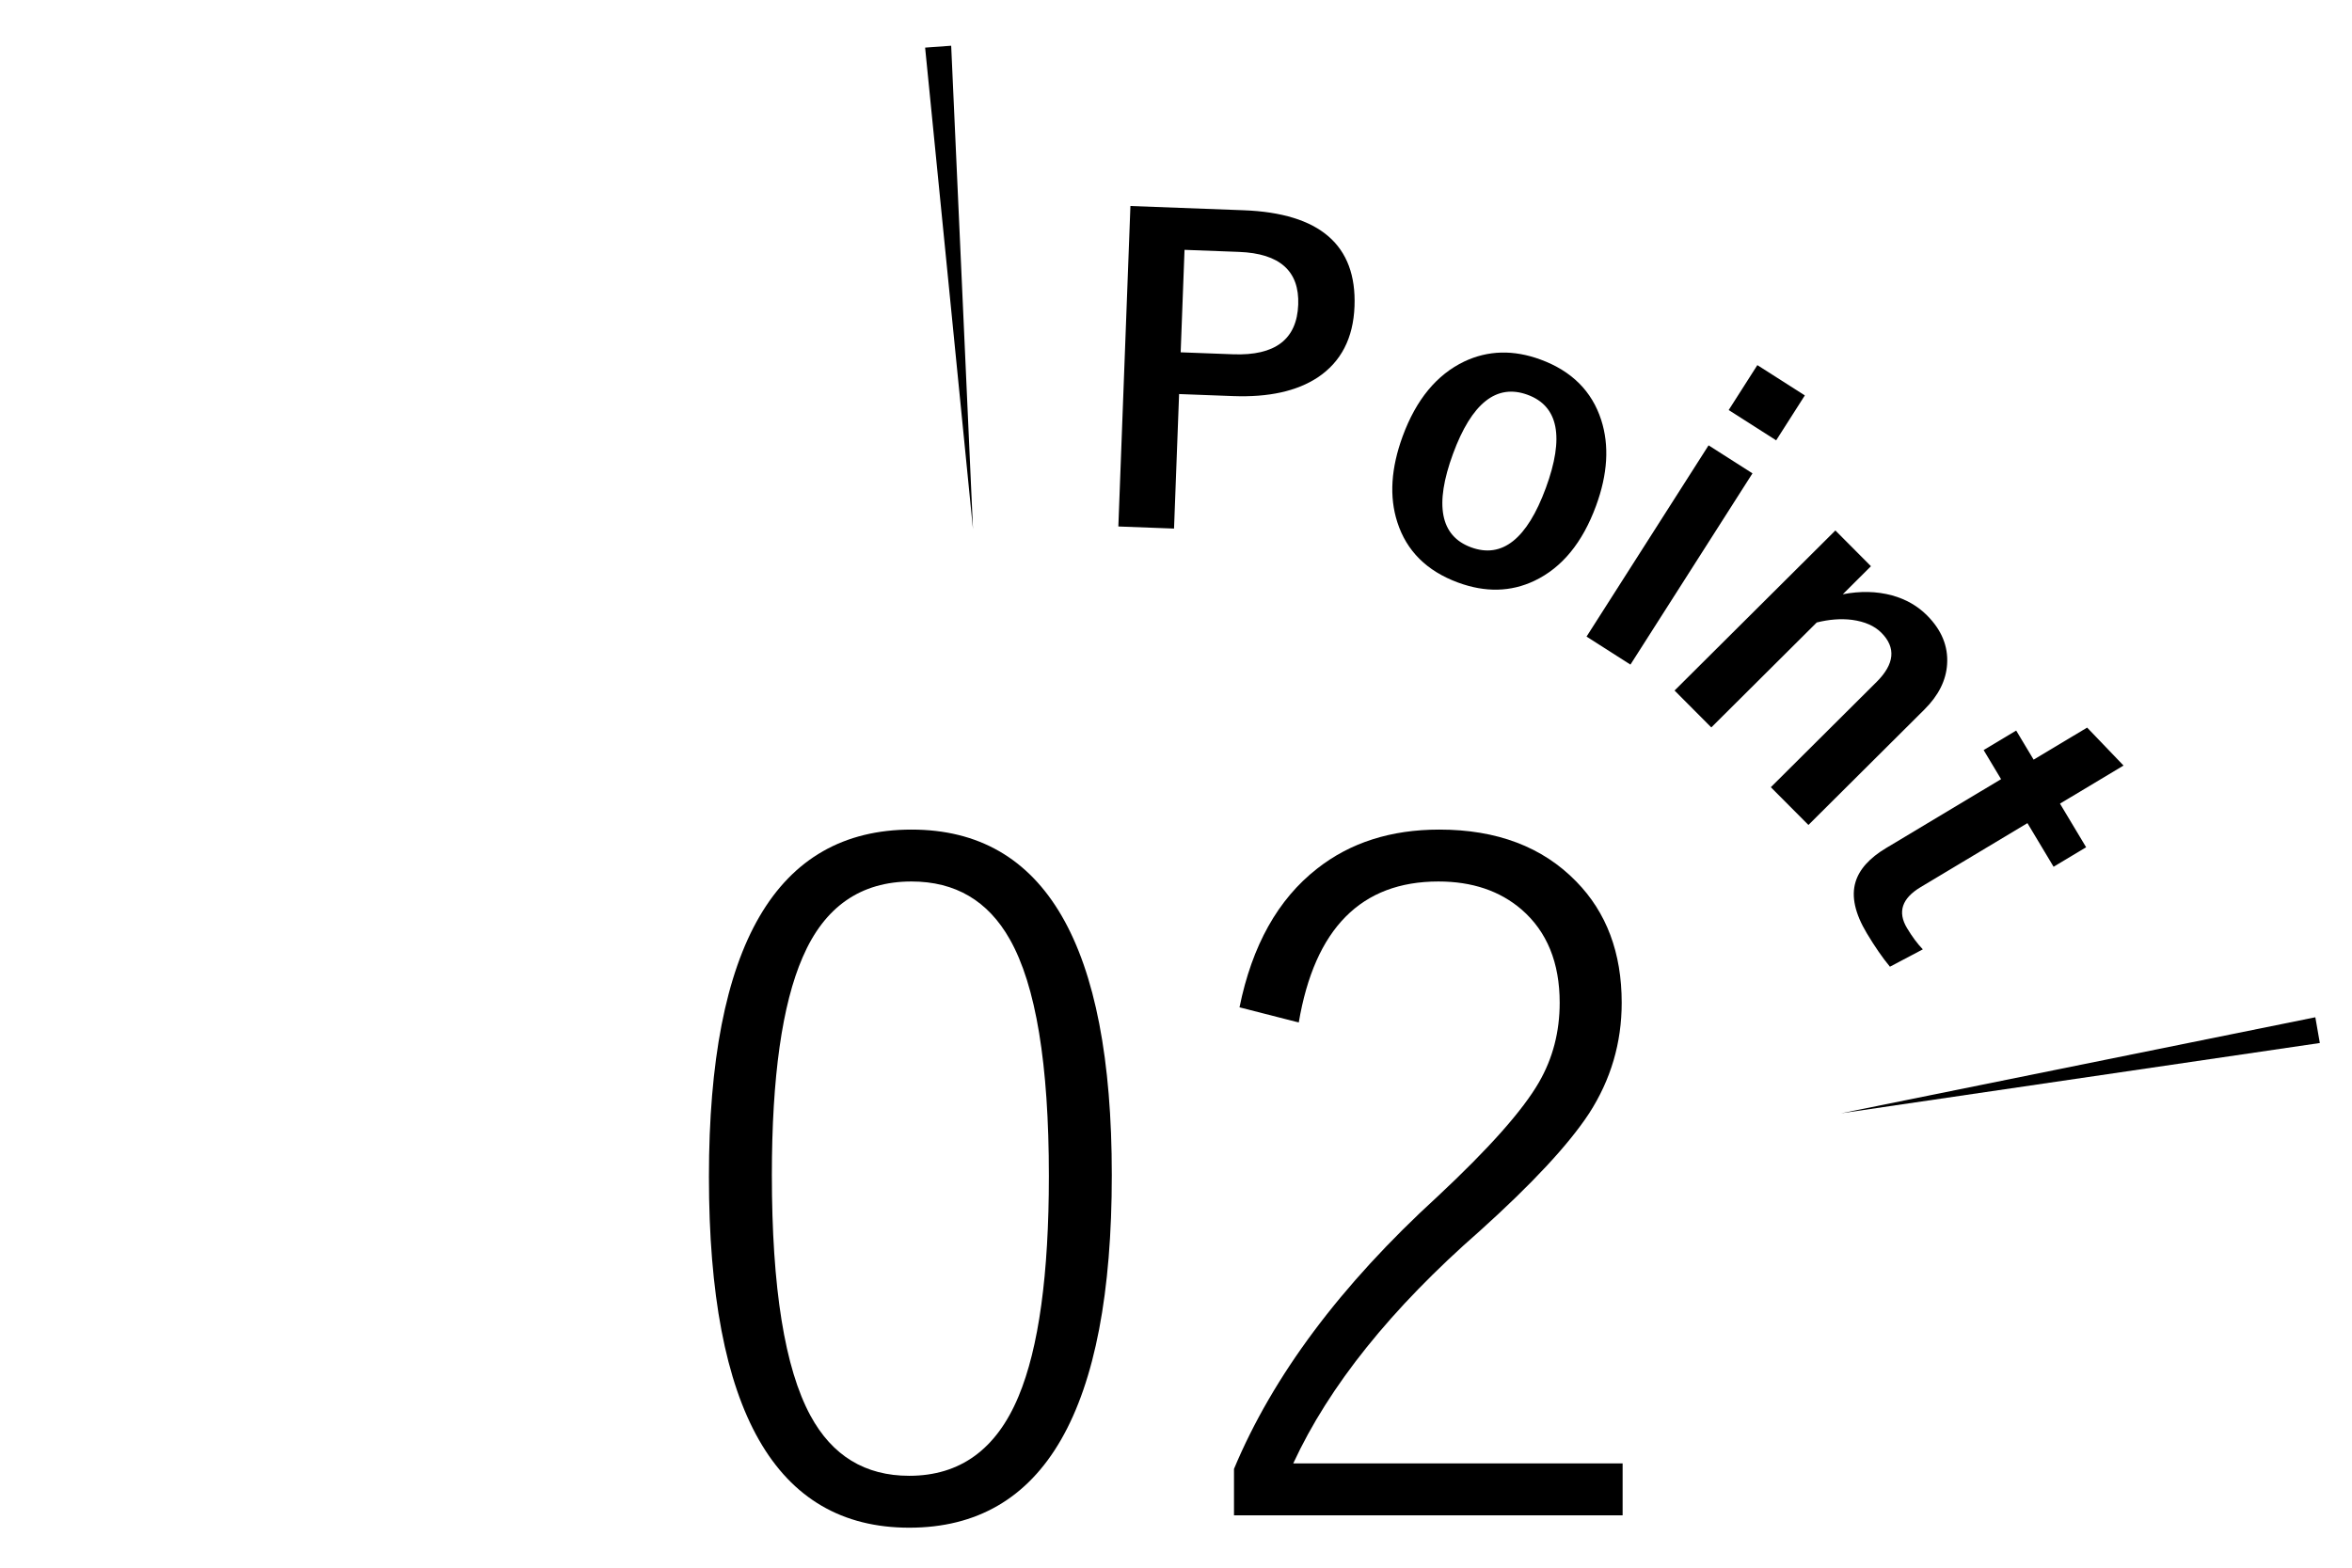
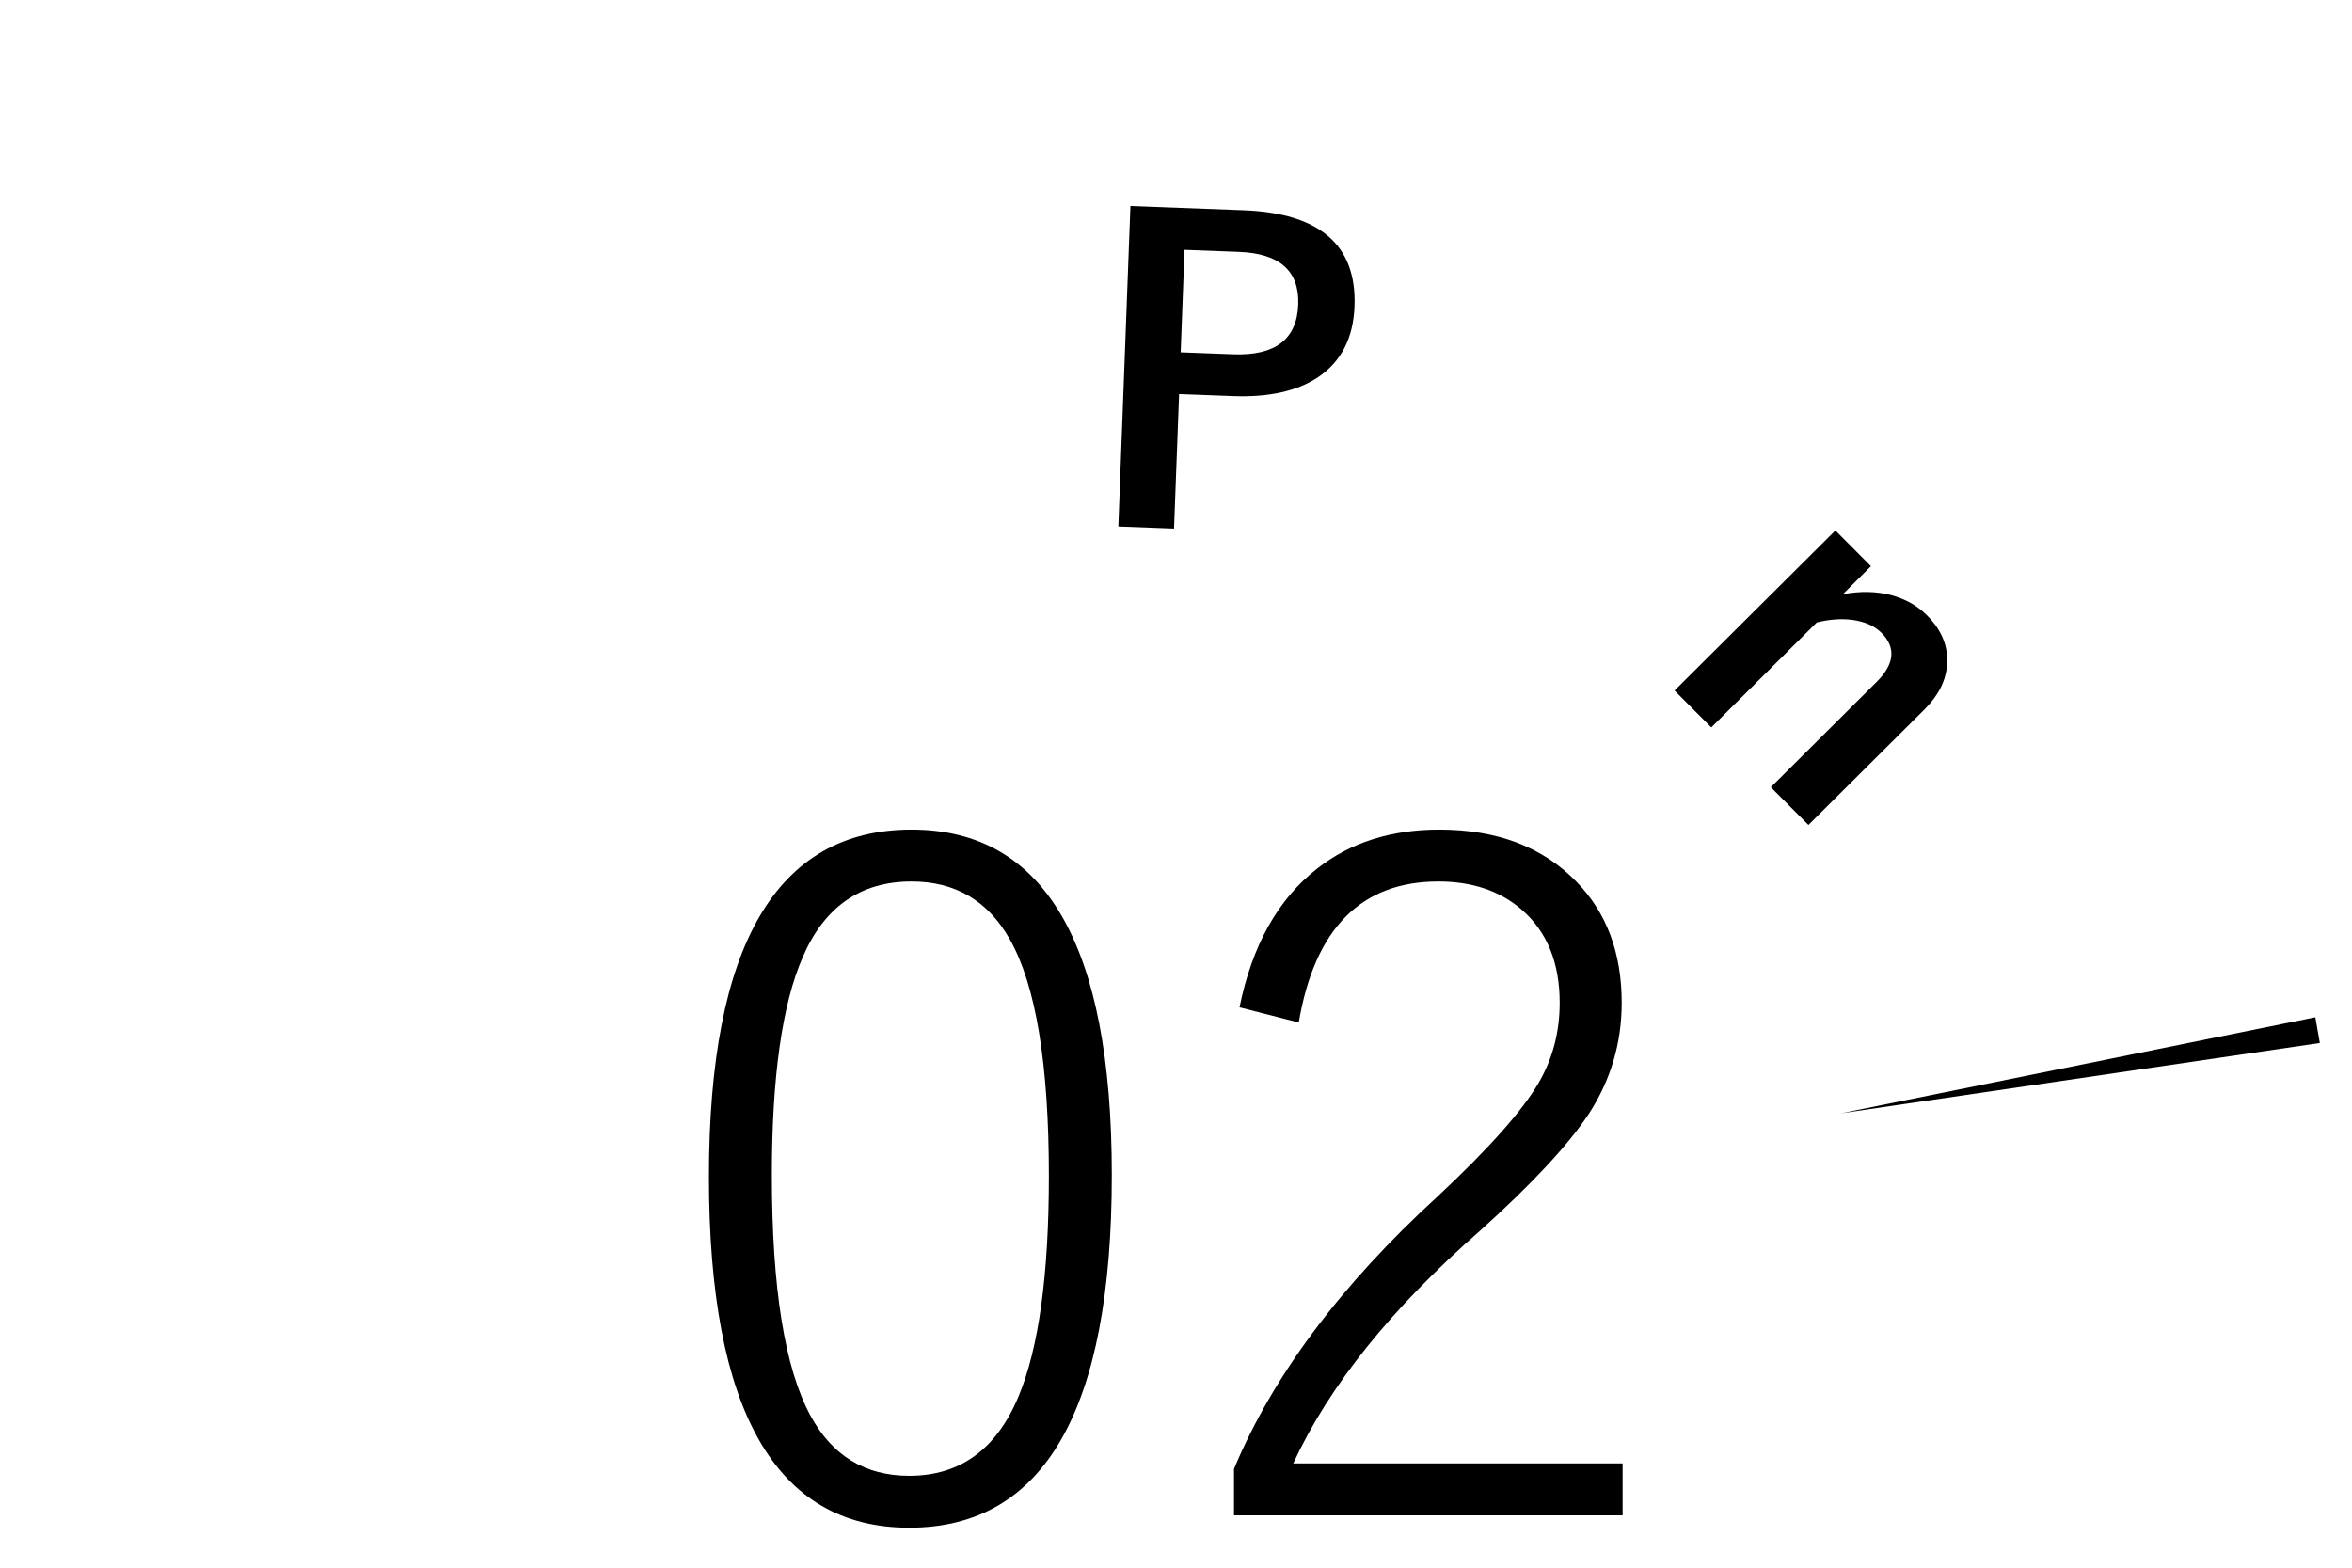
<svg xmlns="http://www.w3.org/2000/svg" version="1.1" id="point-2" x="0px" y="0px" width="270px" height="180px" viewBox="0 0 270 180" enable-background="new 0 0 270 180" xml:space="preserve">
  <g>
    <g>
      <path d="M104.638,95.252c15.328,0,22.992,13.219,22.992,39.656c0,27-7.752,40.5-23.256,40.5c-15.328,0-22.992-13.43-22.992-40.289    C81.382,108.541,89.134,95.252,104.638,95.252z M104.638,101.211c-5.836,0-10.002,2.9-12.498,8.701    c-2.355,5.414-3.533,13.746-3.533,24.996c0,12.973,1.477,22.184,4.43,27.633c2.496,4.606,6.275,6.908,11.338,6.908    c5.836,0,10.02-3.04,12.551-9.123c2.32-5.555,3.48-13.992,3.48-25.313c0-12.832-1.494-21.885-4.482-27.158    C113.427,103.426,109.665,101.211,104.638,101.211z" />
      <path d="M142.29,115.66c1.441-7.102,4.411-12.41,8.912-15.926c3.797-2.988,8.473-4.482,14.027-4.482    c6.609,0,11.848,1.986,15.715,5.959c3.48,3.551,5.221,8.191,5.221,13.922c0,4.605-1.248,8.842-3.744,12.709    c-2.355,3.586-6.539,8.086-12.551,13.5c-10.16,8.895-17.297,17.789-21.41,26.684h37.811v5.959h-44.613v-5.326    c4.464-10.688,12.252-21.111,23.361-31.271c5.906-5.52,9.791-9.896,11.654-13.131c1.582-2.742,2.373-5.783,2.373-9.123    c0-4.605-1.459-8.174-4.377-10.705c-2.496-2.145-5.678-3.217-9.545-3.217c-8.859,0-14.203,5.396-16.031,16.189L142.29,115.66z" />
    </g>
    <g>
      <path d="M129.768,23.653l12.991,0.488c8.754,0.329,12.999,4.006,12.734,11.03c-0.138,3.659-1.547,6.382-4.227,8.167    c-2.394,1.579-5.628,2.293-9.704,2.14l-6.206-0.233l-0.581,15.445l-6.392-0.24L129.768,23.653z M135.979,28.687l-0.443,11.765    l6.021,0.227c4.832,0.182,7.323-1.719,7.473-5.702c0.146-3.859-2.121-5.878-6.799-6.054L135.979,28.687z" />
-       <path d="M176.854,41.285c3.567,1.313,5.886,3.623,6.957,6.931c0.946,2.933,0.747,6.226-0.598,9.879    c-1.552,4.22-3.905,7.082-7.061,8.589c-2.714,1.29-5.636,1.358-8.768,0.206c-3.597-1.323-5.922-3.636-6.979-6.938    c-0.937-2.913-0.73-6.203,0.619-9.872c1.547-4.204,3.908-7.064,7.083-8.58C170.836,40.216,173.752,40.144,176.854,41.285z     M175.366,45.331c-3.566-1.313-6.422,0.946-8.566,6.774c-2.155,5.858-1.464,9.438,2.074,10.739    c3.566,1.312,6.428-0.961,8.583-6.818C179.601,50.197,178.904,46.632,175.366,45.331z" />
-       <path d="M201.178,54.349l-14.01,21.96l-5.04-3.216l14.009-21.959L201.178,54.349z M207.188,45.401l-3.291,5.158l-5.45-3.478    l3.29-5.158L207.188,45.401z" />
      <path d="M214.778,65.012l-3.235,3.222c2.011-0.39,3.896-0.347,5.653,0.127c1.594,0.44,2.936,1.208,4.026,2.304    c1.667,1.675,2.433,3.539,2.298,5.593c-0.114,1.856-0.98,3.592-2.602,5.205L207.6,94.721l-4.316-4.335l12.138-12.083    c2.069-2.06,2.254-3.943,0.553-5.651c-0.784-0.789-1.909-1.283-3.372-1.482c-1.267-0.156-2.616-0.056-4.048,0.302l-12.104,12.05    l-4.218-4.237l18.46-18.377L214.778,65.012z" />
-       <path d="M243.773,87.899l-7.295,4.372l3.002,5.01l-3.736,2.239l-3.002-5.009l-12.265,7.351c-2.146,1.286-2.668,2.851-1.564,4.692    c0.596,0.994,1.202,1.811,1.819,2.449l-3.776,1.993c-0.848-1.023-1.732-2.303-2.653-3.84c-1.358-2.267-1.791-4.222-1.301-5.867    c0.435-1.468,1.607-2.773,3.516-3.917l13.198-7.91l-2.002-3.34l3.737-2.239l2.002,3.339l6.142-3.681L243.773,87.899z" />
    </g>
    <g>
-       <polygon points="109.192,5.251 111.695,60.746 106.2,5.467   " />
-     </g>
+       </g>
    <g>
      <polygon points="266.307,119.757 211.346,127.827 265.791,116.802   " />
    </g>
  </g>
</svg>